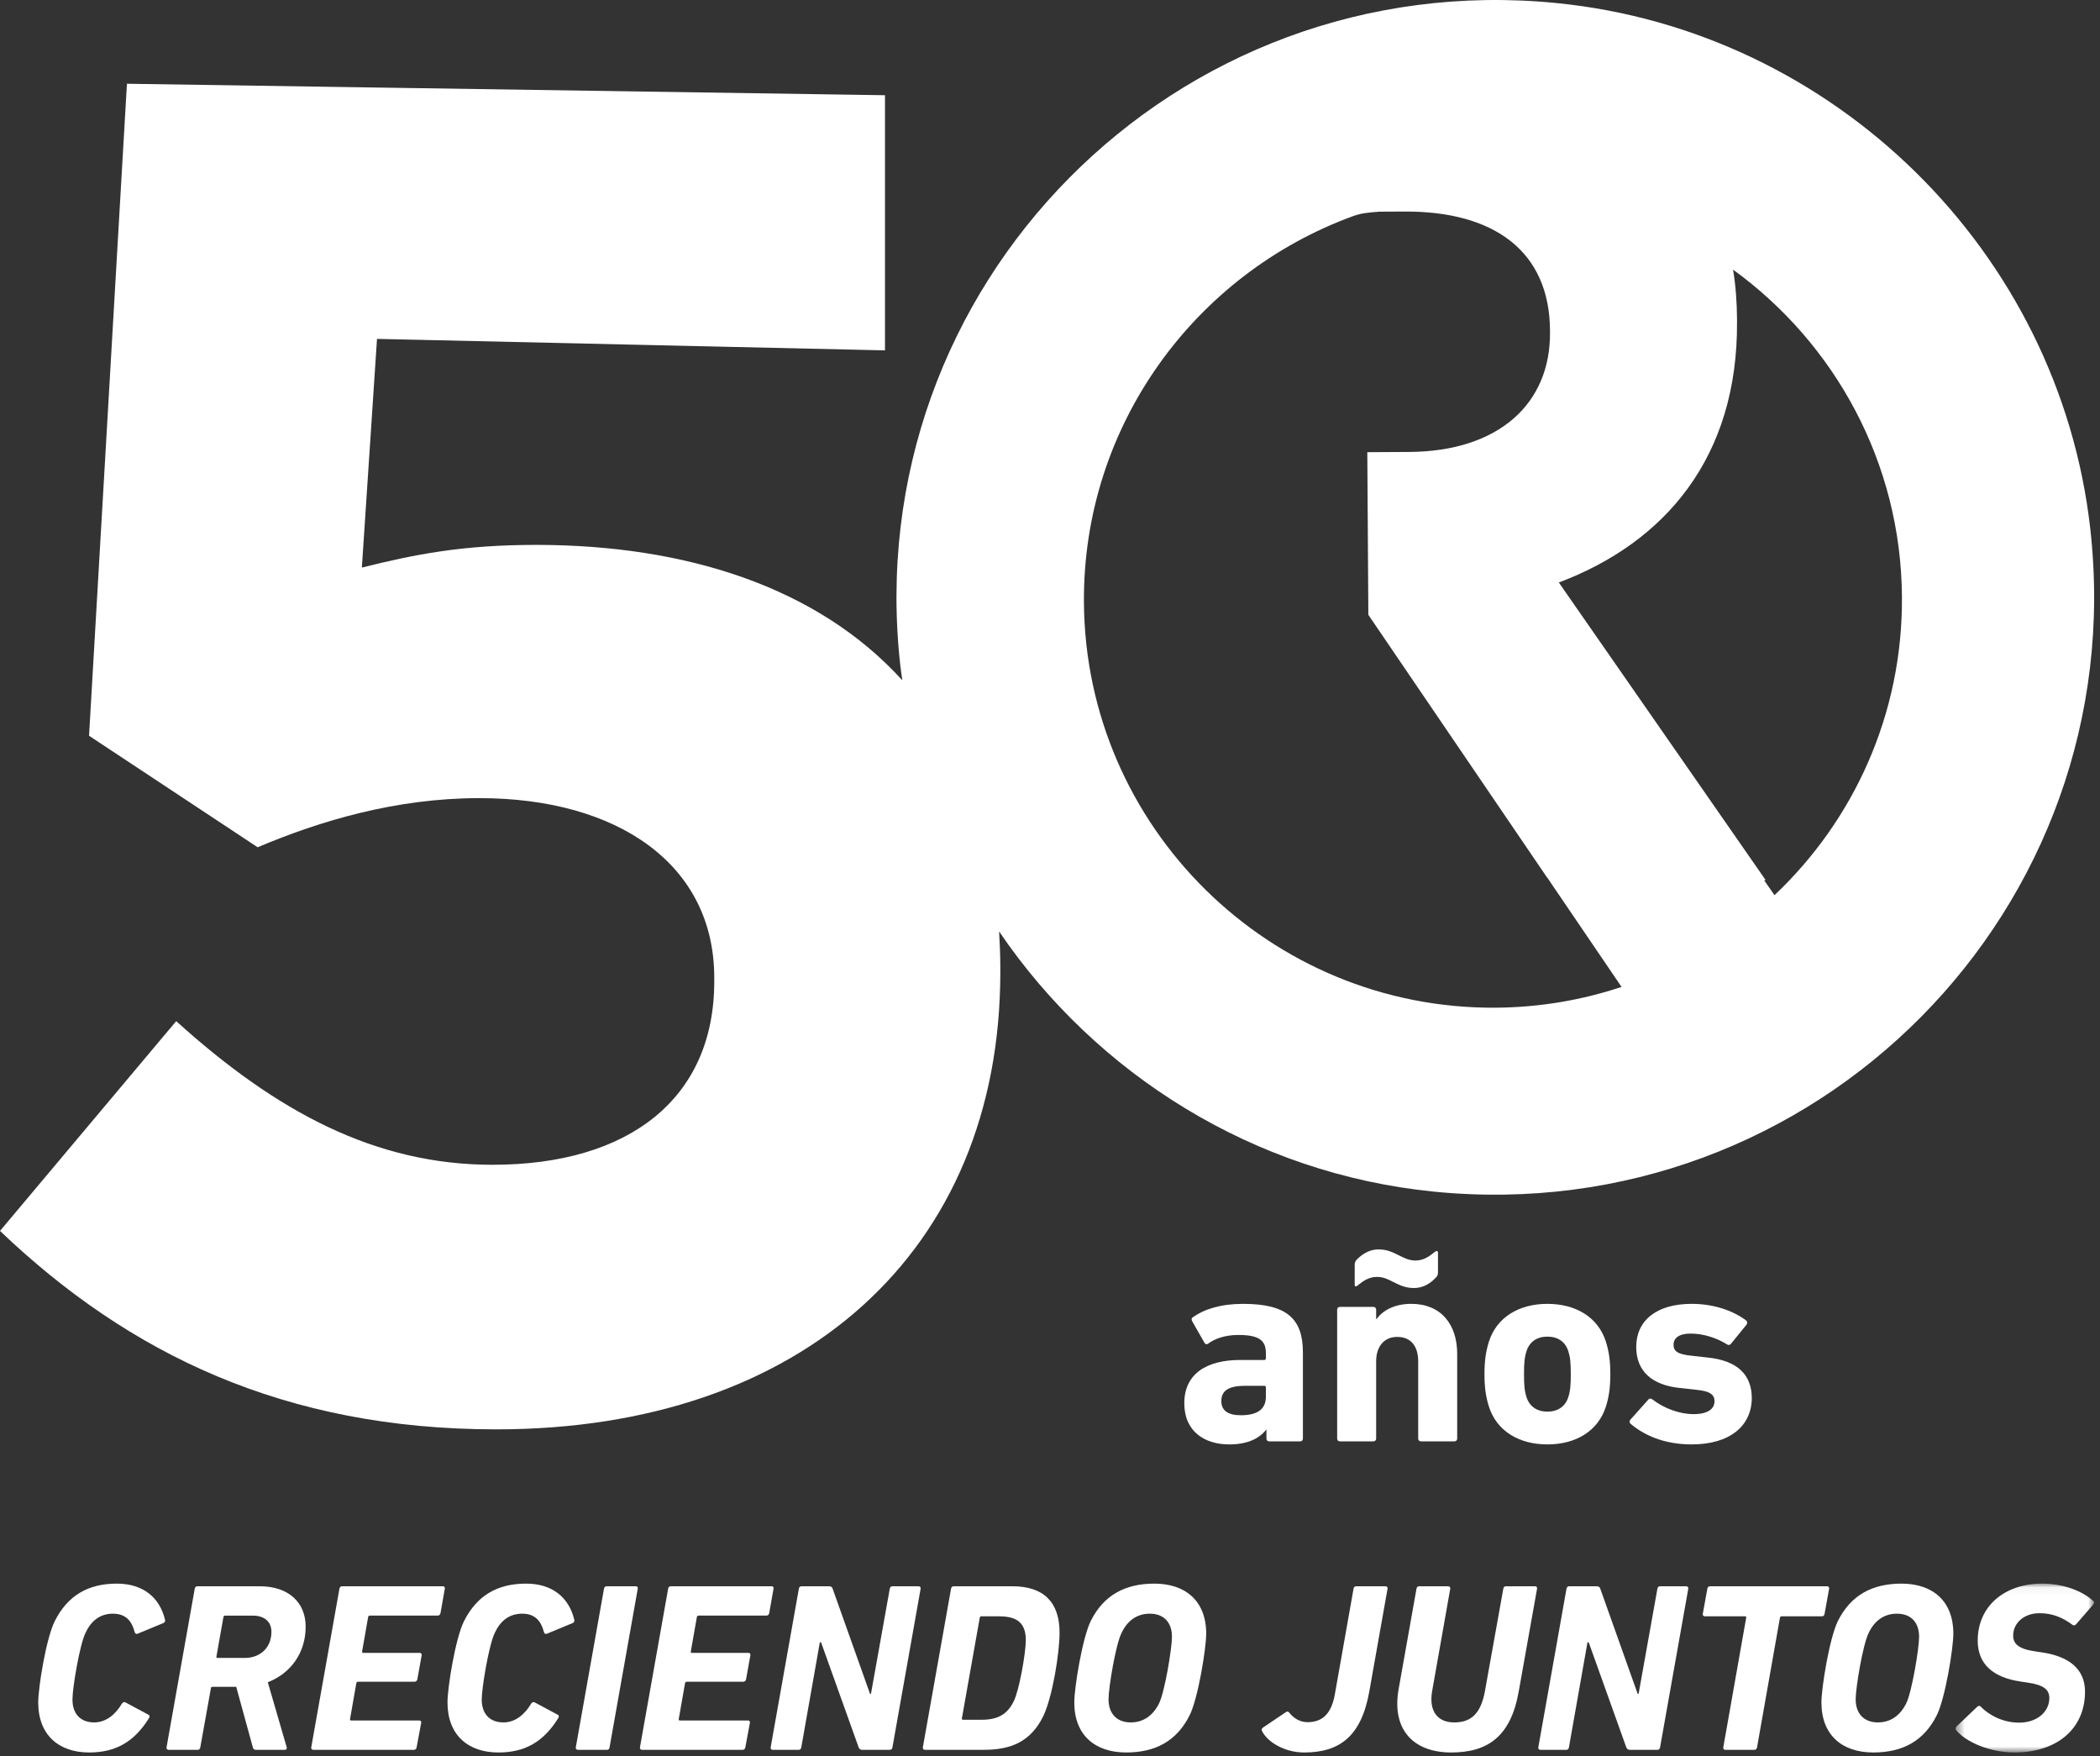
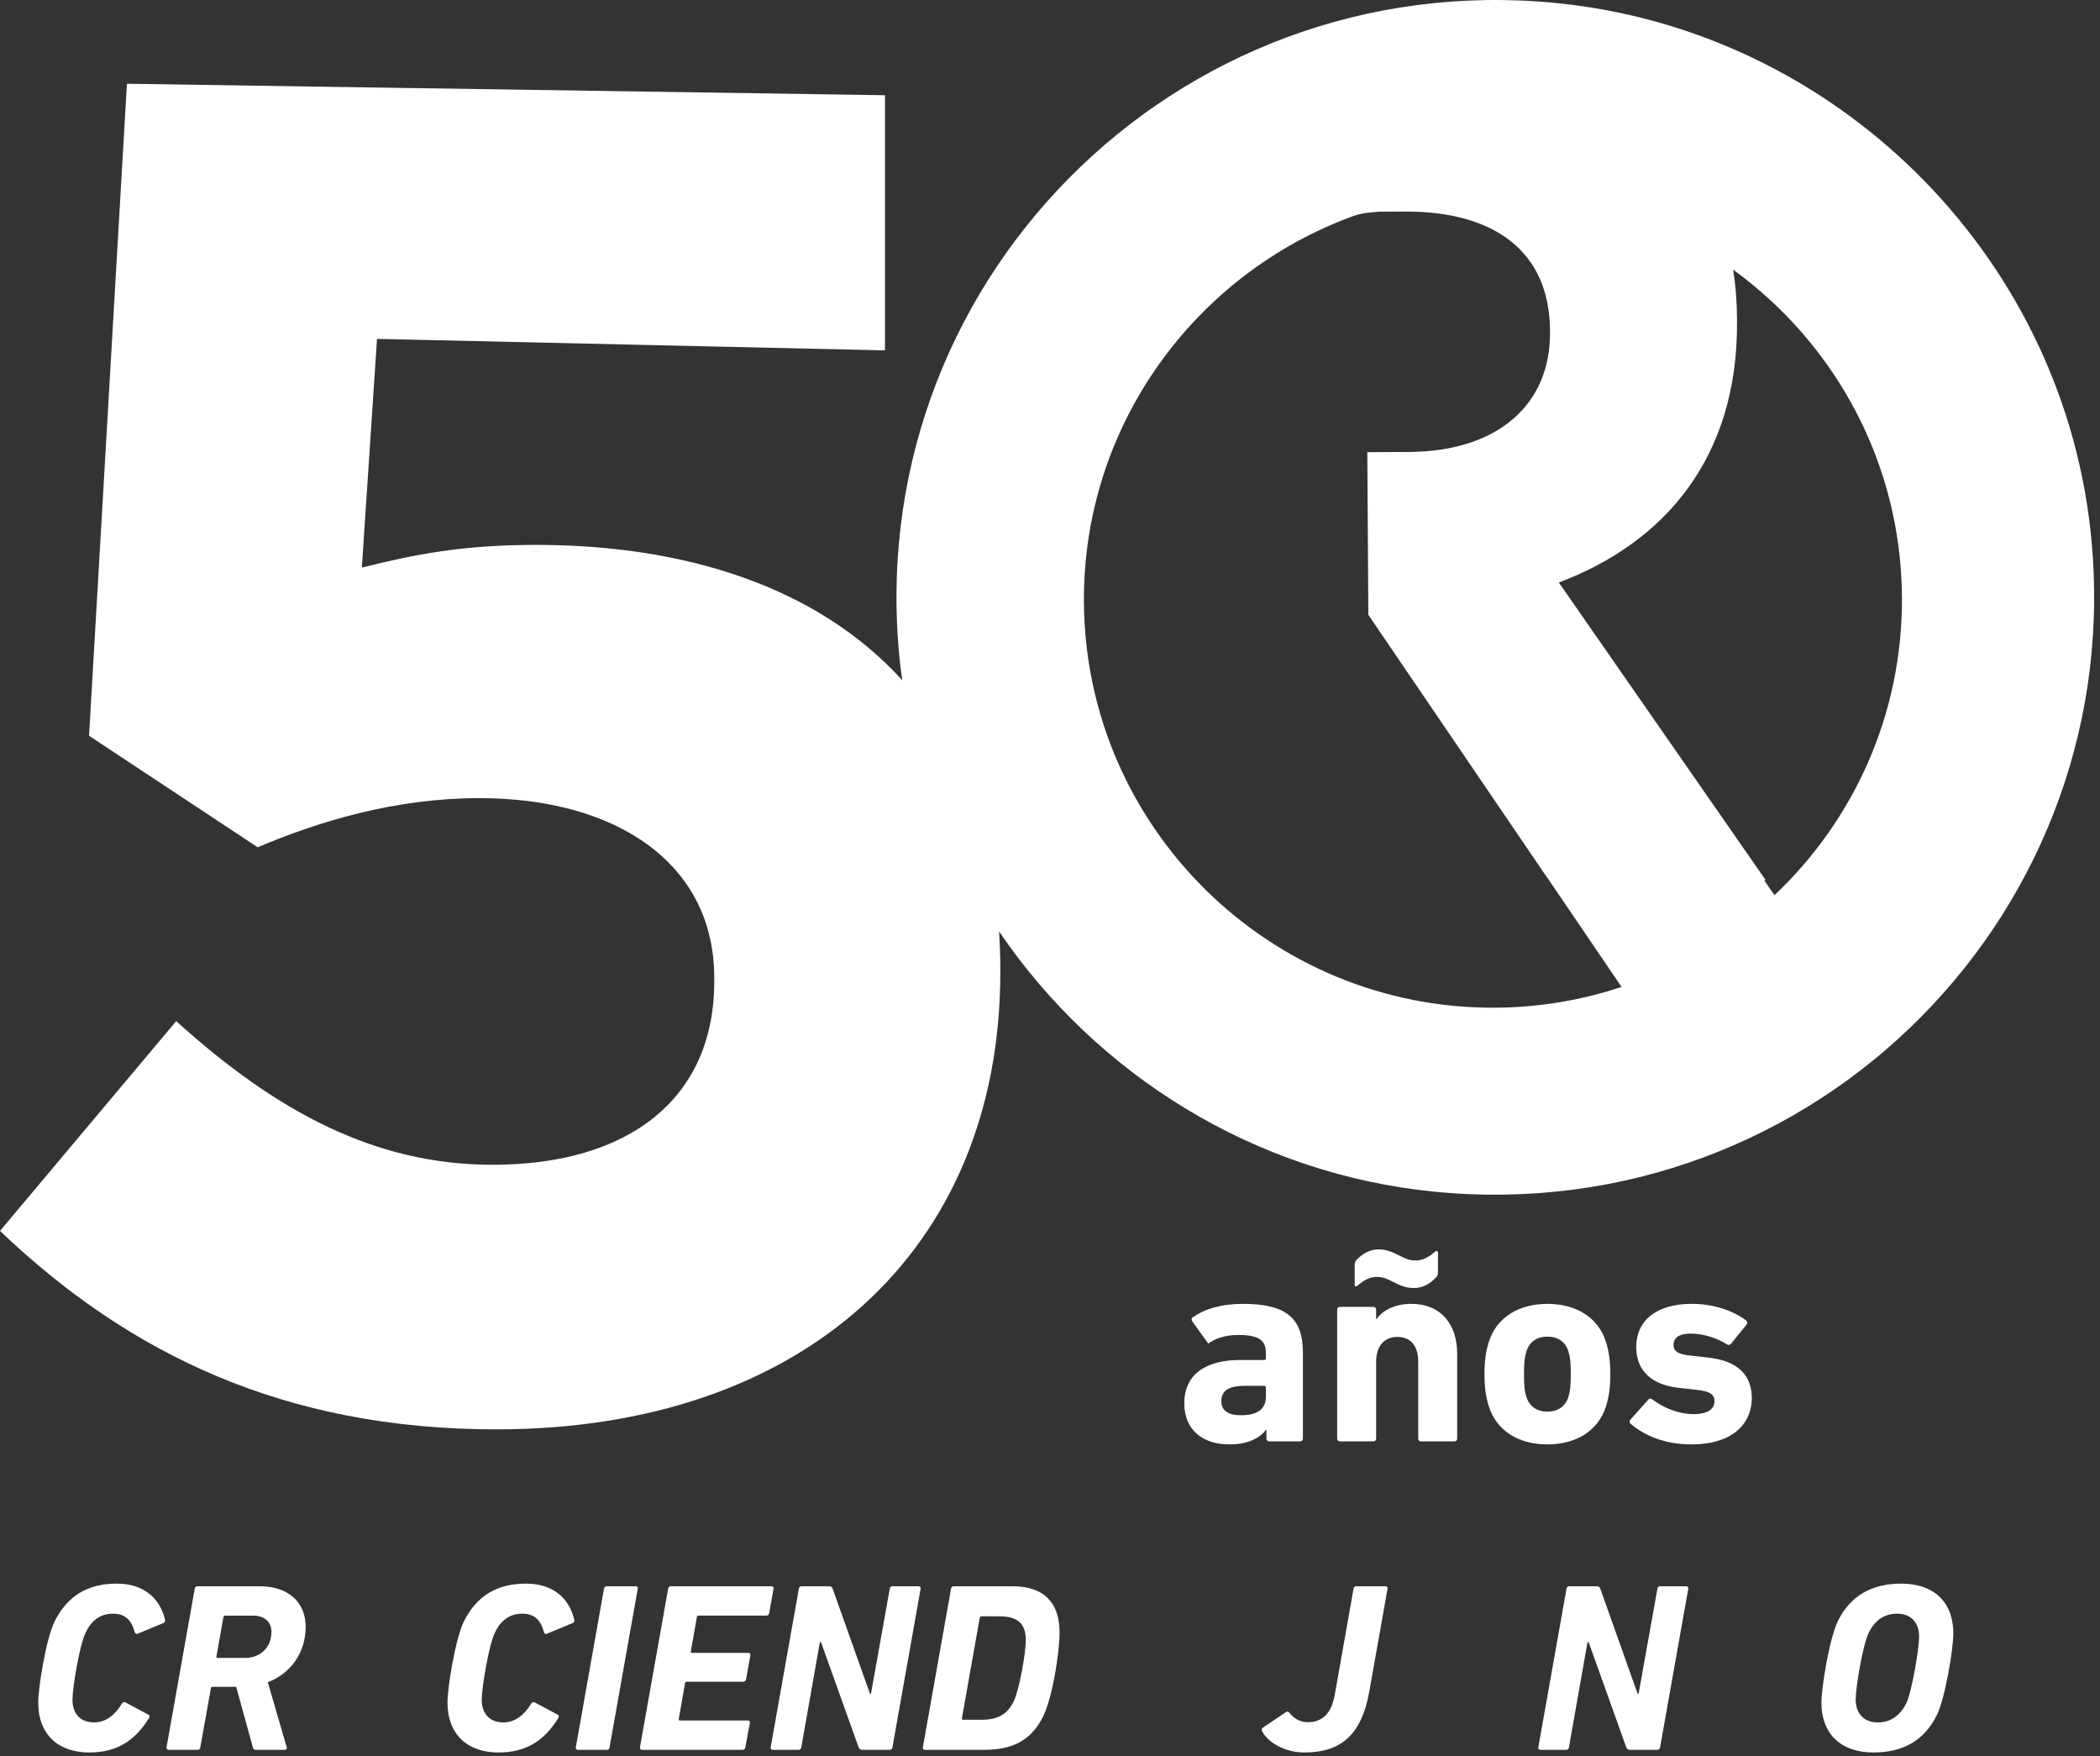
<svg xmlns="http://www.w3.org/2000/svg" xmlns:xlink="http://www.w3.org/1999/xlink" width="238px" height="199px" viewBox="0 0 238 199" version="1.1">
  <rect x="0" y="0" width="238" height="199" fill="#333333" stroke="none" />
  <title>Page 1</title>
  <desc>Created with Sketch.</desc>
  <defs>
    <polygon id="path-1" points="16.162 19.181 0.468 19.181 0.468 0.047 16.162 0.047" />
  </defs>
  <g id="Page-1" stroke="none" stroke-width="1" fill="none" fill-rule="evenodd">
    <g id="home" transform="translate(-208, -1234)">
      <g id="empresa" transform="translate(0, 1129)">
        <g id="Page-1" transform="translate(208, 105)">
          <path d="M201.109,101.431 L199.928,99.731 L200.114,99.731 L176.668,66.001 C188.739,61.458 196.96,51.787 196.863,36.478 L196.863,36.203 C196.85,34.234 196.712,32.348 196.415,30.551 C207.935,38.908 215.458,52.393 215.554,67.647 C215.644,80.932 210.088,92.943 201.109,101.431 M169.49,114.18 C143.931,114.344 123.011,93.735 122.845,68.232 C122.715,48.207 135.449,31.033 153.318,24.5 C154.285,24.149 154.941,24.094 156.334,23.984 L159.137,23.97 C169.339,23.902 175.612,28.479 175.667,37.428 L175.667,37.689 C175.722,45.695 169.904,51.146 159.717,51.209 L154.961,51.236 L155.079,69.663 L175.357,99.463 L175.378,99.463 L175.661,99.888 L183.777,111.825 C179.291,113.319 174.487,114.145 169.49,114.18 M236.895,59.882 C233.354,28.527 207.886,3.472 176.399,0.346 C133.178,-3.949 97.184,32.41 102.042,75.459 C102.104,76.005 102.188,76.543 102.263,77.085 C92.661,66.502 77.693,61.74 60.765,61.74 C52.391,61.74 47.024,62.811 41.011,64.31 L42.728,38.398 L100.299,39.699 L100.299,10.79 L14.386,9.49 L10.092,83.367 L29.202,96.002 C36.287,93.004 44.876,90.434 54.324,90.434 C69.998,90.434 80.949,97.929 80.949,110.778 L80.949,111.206 C80.949,124.483 71.286,131.978 55.826,131.978 C42.514,131.978 31.349,125.982 19.969,115.703 L0,139.473 C14.601,153.392 32.208,161.957 56.256,161.957 C90.825,161.957 113.37,141.828 113.37,110.136 L113.37,109.707 C113.37,108.278 113.313,106.899 113.232,105.541 C124.243,121.741 142.104,132.993 162.512,135.022 C205.739,139.318 241.755,102.939 236.895,59.882" id="Fill-1" fill="#FFFFFF" />
-           <path d="M143.467,158.249 L143.467,157.21 C143.467,157.084 143.403,157.021 143.278,157.021 L141.131,157.021 C139.269,157.021 138.417,157.557 138.417,158.752 C138.417,159.823 139.175,160.358 140.626,160.358 C142.52,160.358 143.467,159.665 143.467,158.249 L143.467,158.249 Z M143.846,163.317 C143.656,163.317 143.529,163.191 143.529,163.002 L143.529,161.995 L143.498,161.995 C142.709,163.002 141.383,163.663 139.301,163.663 C136.586,163.663 134.22,162.246 134.22,159.004 C134.22,155.636 136.775,154.095 140.563,154.095 L143.278,154.095 C143.403,154.095 143.467,154.031 143.467,153.905 L143.467,153.339 C143.467,151.922 142.772,151.261 140.342,151.261 C138.796,151.261 137.659,151.703 136.934,152.237 C136.775,152.364 136.618,152.332 136.523,152.174 L135.103,149.688 C135.009,149.499 135.04,149.341 135.198,149.247 C136.492,148.335 138.354,147.737 140.879,147.737 C145.865,147.737 147.663,149.436 147.663,153.244 L147.663,163.002 C147.663,163.191 147.538,163.317 147.348,163.317 L143.846,163.317 Z" id="Fill-3" fill="#FFFFFF" />
+           <path d="M143.467,158.249 L143.467,157.21 C143.467,157.084 143.403,157.021 143.278,157.021 L141.131,157.021 C139.269,157.021 138.417,157.557 138.417,158.752 C138.417,159.823 139.175,160.358 140.626,160.358 C142.52,160.358 143.467,159.665 143.467,158.249 L143.467,158.249 Z M143.846,163.317 C143.656,163.317 143.529,163.191 143.529,163.002 L143.529,161.995 L143.498,161.995 C142.709,163.002 141.383,163.663 139.301,163.663 C136.586,163.663 134.22,162.246 134.22,159.004 C134.22,155.636 136.775,154.095 140.563,154.095 L143.278,154.095 C143.403,154.095 143.467,154.031 143.467,153.905 L143.467,153.339 C143.467,151.922 142.772,151.261 140.342,151.261 C138.796,151.261 137.659,151.703 136.934,152.237 L135.103,149.688 C135.009,149.499 135.04,149.341 135.198,149.247 C136.492,148.335 138.354,147.737 140.879,147.737 C145.865,147.737 147.663,149.436 147.663,153.244 L147.663,163.002 C147.663,163.191 147.538,163.317 147.348,163.317 L143.846,163.317 Z" id="Fill-3" fill="#FFFFFF" />
          <path d="M157.889,145.25 C157.289,144.934 156.753,144.684 156.058,144.684 C155.143,144.684 154.512,145.124 153.818,145.691 C153.66,145.817 153.533,145.754 153.533,145.596 L153.533,143.331 C153.533,143.047 153.597,142.921 153.786,142.701 C154.449,142.039 155.269,141.567 156.216,141.567 C157.195,141.567 157.826,141.882 158.583,142.26 C159.214,142.574 159.719,142.826 160.414,142.826 C161.329,142.826 161.96,142.386 162.654,141.819 C162.813,141.694 162.97,141.756 162.97,141.914 L162.97,144.179 C162.97,144.463 162.907,144.589 162.685,144.809 C162.055,145.47 161.234,145.942 160.256,145.942 C159.277,145.942 158.646,145.628 157.889,145.25 L157.889,145.25 Z M161.044,163.316 C160.855,163.316 160.729,163.191 160.729,163.002 L160.729,154.252 C160.729,152.584 159.941,151.482 158.362,151.482 C156.848,151.482 155.964,152.584 155.964,154.252 L155.964,163.002 C155.964,163.191 155.837,163.316 155.648,163.316 L151.862,163.316 C151.672,163.316 151.545,163.191 151.545,163.002 L151.545,148.397 C151.545,148.208 151.672,148.083 151.862,148.083 L155.648,148.083 C155.837,148.083 155.964,148.208 155.964,148.397 L155.964,149.468 L155.996,149.468 C156.69,148.524 157.983,147.736 159.941,147.736 C163.317,147.736 165.148,150.065 165.148,153.402 L165.148,163.002 C165.148,163.191 165.021,163.316 164.832,163.316 L161.044,163.316 Z" id="Fill-5" fill="#FFFFFF" />
          <path d="M177.739,158.312 C177.96,157.62 178.023,156.99 178.023,155.699 C178.023,154.409 177.96,153.78 177.739,153.087 C177.392,152.017 176.54,151.45 175.373,151.45 C174.205,151.45 173.353,152.017 173.006,153.087 C172.784,153.78 172.721,154.409 172.721,155.699 C172.721,156.99 172.784,157.62 173.006,158.312 C173.353,159.382 174.205,159.949 175.373,159.949 C176.54,159.949 177.392,159.382 177.739,158.312 M168.745,159.382 C168.398,158.281 168.24,157.21 168.24,155.699 C168.24,154.189 168.398,153.119 168.745,152.017 C169.629,149.247 172.153,147.737 175.373,147.737 C178.591,147.737 181.116,149.247 182,152.017 C182.347,153.119 182.505,154.189 182.505,155.699 C182.505,157.21 182.347,158.281 182,159.382 C181.116,162.152 178.591,163.663 175.373,163.663 C172.153,163.663 169.629,162.152 168.745,159.382" id="Fill-7" fill="#FFFFFF" />
          <path d="M184.778,161.302 C184.651,161.176 184.651,160.987 184.778,160.861 L186.829,158.563 C186.955,158.438 187.113,158.438 187.27,158.563 C188.628,159.602 190.364,160.232 191.941,160.232 C193.551,160.232 194.309,159.634 194.309,158.784 C194.309,158.06 193.898,157.62 192.131,157.462 L190.426,157.273 C187.207,156.958 185.439,155.354 185.439,152.615 C185.439,149.625 187.743,147.736 191.72,147.736 C194.309,147.736 196.485,148.555 197.906,149.625 C198.032,149.751 198.064,149.94 197.937,150.096 L196.17,152.269 C196.044,152.426 195.886,152.426 195.728,152.331 C194.687,151.671 193.172,151.104 191.594,151.104 C190.3,151.104 189.669,151.608 189.669,152.363 C189.669,153.056 190.047,153.464 191.783,153.622 L193.456,153.811 C197.053,154.158 198.537,155.889 198.537,158.438 C198.505,161.554 196.076,163.663 191.72,163.663 C188.533,163.663 186.23,162.561 184.778,161.302" id="Fill-9" fill="#FFFFFF" />
          <g id="Group-13" transform="translate(4.007, 179.388)" fill="#FFFFFF">
            <path d="M2.184,4.327 C3.66,1.383 5.983,0.048 9.235,0.048 C12.186,0.048 14.099,1.602 14.701,4.163 C14.728,4.327 14.672,4.436 14.509,4.517 L11.612,5.717 C11.448,5.799 11.312,5.717 11.257,5.553 C10.956,4.354 10.3,3.454 8.797,3.454 C7.322,3.454 6.31,4.273 5.681,5.635 C5.026,6.971 4.206,11.822 4.206,13.184 C4.206,14.766 5.08,15.774 6.665,15.774 C8.032,15.774 9.098,14.848 9.808,13.648 C9.917,13.484 10.054,13.431 10.218,13.511 L12.815,14.901 C12.951,14.956 12.978,15.093 12.897,15.256 C11.202,18.008 9.07,19.181 6.092,19.181 C2.676,19.181 0.325,17.219 0.325,13.511 C0.325,11.849 1.199,6.343 2.184,4.327" id="Fill-11" />
          </g>
          <path d="M30.761,184.886 C30.761,183.742 29.941,183.061 28.657,183.061 L25.514,183.061 C25.404,183.061 25.351,183.114 25.322,183.224 L24.53,187.694 C24.503,187.802 24.557,187.858 24.667,187.858 L27.81,187.858 C29.422,187.83 30.761,186.767 30.761,184.886 L30.761,184.886 Z M29.012,198.269 C28.793,198.269 28.711,198.187 28.657,197.996 L26.771,191.128 L24.093,191.128 C23.983,191.128 23.902,191.182 23.902,191.292 L22.699,197.996 C22.672,198.159 22.563,198.269 22.426,198.269 L19.119,198.269 C18.955,198.269 18.846,198.159 18.873,197.996 L22.071,180.008 C22.098,179.844 22.208,179.735 22.371,179.735 L29.422,179.735 C32.729,179.735 34.641,181.589 34.641,184.314 C34.641,187.339 32.893,189.629 30.351,190.61 L32.483,197.942 C32.564,198.105 32.455,198.269 32.264,198.269 L29.012,198.269 Z" id="Fill-14" fill="#FFFFFF" />
-           <path d="M38.47,180.007 C38.497,179.844 38.607,179.735 38.77,179.735 L50.194,179.735 C50.358,179.735 50.44,179.844 50.412,180.007 L49.921,182.788 C49.893,182.952 49.757,183.06 49.621,183.06 L41.913,183.06 C41.804,183.06 41.75,183.115 41.723,183.223 L41.039,187.121 C41.012,187.231 41.066,187.284 41.175,187.284 L47.57,187.284 C47.734,187.284 47.817,187.394 47.789,187.557 L47.298,190.283 C47.27,190.447 47.133,190.555 46.969,190.555 L40.574,190.555 C40.465,190.555 40.41,190.61 40.383,190.719 L39.672,194.78 C39.646,194.889 39.7,194.944 39.809,194.944 L47.516,194.944 C47.68,194.944 47.762,195.052 47.734,195.216 L47.215,197.997 C47.188,198.16 47.079,198.269 46.915,198.269 L35.519,198.269 C35.354,198.269 35.245,198.16 35.273,197.997 L38.47,180.007 Z" id="Fill-16" fill="#FFFFFF" />
          <g id="Group-20" transform="translate(50.485, 179.388)" fill="#FFFFFF">
            <path d="M2.089,4.327 C3.565,1.383 5.888,0.048 9.14,0.048 C12.091,0.048 14.004,1.602 14.606,4.163 C14.633,4.327 14.578,4.436 14.414,4.517 L11.518,5.717 C11.353,5.799 11.217,5.717 11.163,5.553 C10.861,4.354 10.206,3.454 8.702,3.454 C7.227,3.454 6.216,4.273 5.587,5.635 C4.931,6.971 4.111,11.822 4.111,13.184 C4.111,14.766 4.986,15.774 6.571,15.774 C7.937,15.774 9.003,14.848 9.714,13.648 C9.823,13.484 9.96,13.431 10.123,13.511 L12.72,14.901 C12.857,14.956 12.884,15.093 12.802,15.256 C11.107,18.008 8.976,19.181 5.997,19.181 C2.581,19.181 0.231,17.219 0.231,13.511 C0.231,11.849 1.105,6.343 2.089,4.327" id="Fill-18" />
          </g>
          <path d="M68.454,180.007 C68.481,179.844 68.591,179.735 68.754,179.735 L72.062,179.735 C72.226,179.735 72.308,179.844 72.28,180.007 L69.083,197.997 C69.055,198.16 68.973,198.269 68.809,198.269 L65.503,198.269 C65.338,198.269 65.229,198.16 65.257,197.997 L68.454,180.007 Z" id="Fill-21" fill="#FFFFFF" />
          <path d="M75.724,180.007 C75.752,179.844 75.861,179.735 76.025,179.735 L87.448,179.735 C87.612,179.735 87.695,179.844 87.667,180.007 L87.176,182.788 C87.148,182.952 87.011,183.06 86.875,183.06 L79.168,183.06 C79.059,183.06 79.004,183.115 78.977,183.223 L78.293,187.121 C78.266,187.231 78.321,187.284 78.43,187.284 L84.824,187.284 C84.989,187.284 85.071,187.394 85.043,187.557 L84.552,190.283 C84.524,190.447 84.388,190.555 84.223,190.555 L77.829,190.555 C77.72,190.555 77.664,190.61 77.637,190.719 L76.926,194.78 C76.9,194.889 76.954,194.944 77.063,194.944 L84.771,194.944 C84.934,194.944 85.016,195.052 84.989,195.216 L84.469,197.997 C84.442,198.16 84.333,198.269 84.169,198.269 L72.773,198.269 C72.609,198.269 72.5,198.16 72.527,197.997 L75.724,180.007 Z" id="Fill-23" fill="#FFFFFF" />
          <path d="M90.539,180.007 C90.566,179.844 90.676,179.735 90.839,179.735 L93.955,179.735 C94.174,179.735 94.311,179.817 94.364,180.007 L98.601,191.918 L98.71,191.918 L100.842,180.007 C100.869,179.844 100.979,179.735 101.142,179.735 L104.093,179.735 C104.258,179.735 104.367,179.844 104.339,180.007 L101.142,197.997 C101.115,198.16 101.006,198.269 100.842,198.269 L97.699,198.269 C97.534,198.269 97.398,198.187 97.316,197.997 L93.053,186.085 L92.916,186.085 L90.812,197.997 C90.785,198.16 90.676,198.269 90.539,198.269 L87.587,198.269 C87.423,198.269 87.314,198.16 87.341,197.997 L90.539,180.007 Z" id="Fill-25" fill="#FFFFFF" />
          <path d="M109.152,194.862 L111.229,194.862 C113.033,194.862 114.153,194.289 114.891,192.763 C115.52,191.509 116.258,187.285 116.258,185.841 C116.258,183.905 115.274,183.142 113.251,183.142 L111.202,183.142 C111.092,183.142 111.066,183.196 111.038,183.306 L109.015,194.698 C108.988,194.808 109.042,194.862 109.152,194.862 L109.152,194.862 Z M107.786,180.007 C107.813,179.844 107.923,179.735 108.086,179.735 L114.727,179.735 C118.335,179.735 120.084,181.589 120.084,184.995 C120.084,187.258 119.291,192.273 118.225,194.48 C116.804,197.343 114.59,198.269 111.474,198.269 L104.834,198.269 C104.67,198.269 104.561,198.159 104.588,197.996 L107.786,180.007 Z" id="Fill-27" fill="#FFFFFF" />
-           <path d="M131.373,192.981 C132.001,191.7 132.822,186.795 132.822,185.459 C132.822,183.85 131.919,182.842 130.307,182.842 C128.804,182.842 127.738,183.687 127.11,185.023 C126.453,186.304 125.634,191.209 125.634,192.545 C125.634,194.154 126.563,195.162 128.148,195.162 C129.652,195.162 130.717,194.317 131.373,192.981 M121.753,192.899 C121.753,191.236 122.655,185.649 123.611,183.687 C125.087,180.716 127.547,179.436 130.826,179.436 C134.324,179.436 136.702,181.37 136.702,185.105 C136.702,186.767 135.8,192.355 134.844,194.317 C133.368,197.288 130.935,198.568 127.628,198.568 C124.13,198.568 121.753,196.633 121.753,192.899" id="Fill-29" fill="#FFFFFF" />
          <g id="Group-33" transform="translate(142.64, 179.388)" fill="#FFFFFF">
            <path d="M0.515,16.346 L3.111,14.601 C3.247,14.52 3.357,14.52 3.467,14.657 C3.931,15.256 4.641,15.747 5.543,15.747 C7.292,15.747 8.277,14.738 8.659,12.503 L10.763,0.619 C10.79,0.456 10.899,0.347 11.064,0.347 L14.397,0.347 C14.534,0.347 14.644,0.456 14.617,0.619 L12.54,12.313 C11.637,17.3 9.233,19.181 5.161,19.181 C3.002,19.181 1.007,18.036 0.378,16.728 C0.324,16.592 0.35,16.456 0.515,16.346" id="Fill-31" />
          </g>
          <g id="Group-36" transform="translate(157.865, 179.388)" fill="#FFFFFF">
-             <path d="M0.649,11.986 L2.672,0.619 C2.7,0.456 2.808,0.347 2.945,0.347 L6.252,0.347 C6.416,0.347 6.526,0.456 6.498,0.619 L4.449,12.203 C4.038,14.52 5.077,15.774 6.935,15.774 C8.739,15.774 9.942,14.929 10.433,12.203 L12.511,0.619 C12.537,0.456 12.647,0.347 12.811,0.347 L16.09,0.347 C16.255,0.347 16.364,0.456 16.336,0.619 L14.259,12.258 C13.357,17.409 10.707,19.181 6.607,19.181 C2.317,19.181 -0.17,16.592 0.649,11.986" id="Fill-34" />
-           </g>
+             </g>
          <path d="M177.538,180.007 C177.565,179.844 177.675,179.735 177.838,179.735 L180.954,179.735 C181.173,179.735 181.309,179.817 181.364,180.007 L185.6,191.918 L185.709,191.918 L187.84,180.007 C187.868,179.844 187.977,179.735 188.141,179.735 L191.093,179.735 C191.257,179.735 191.366,179.844 191.339,180.007 L188.141,197.997 C188.114,198.16 188.005,198.269 187.84,198.269 L184.698,198.269 C184.534,198.269 184.398,198.187 184.316,197.997 L180.053,186.085 L179.916,186.085 L177.811,197.997 C177.784,198.16 177.675,198.269 177.538,198.269 L174.586,198.269 C174.422,198.269 174.313,198.16 174.341,197.997 L177.538,180.007 Z" id="Fill-37" fill="#FFFFFF" />
-           <path d="M195.523,198.269 C195.387,198.269 195.277,198.159 195.305,197.996 L197.901,183.305 C197.928,183.197 197.874,183.142 197.764,183.142 L193.228,183.142 C193.064,183.142 192.955,183.034 192.982,182.869 L193.501,180.007 C193.528,179.844 193.637,179.735 193.802,179.735 L207.056,179.735 C207.22,179.735 207.329,179.844 207.302,180.007 L206.783,182.869 C206.755,183.034 206.646,183.142 206.482,183.142 L201.918,183.142 C201.809,183.142 201.753,183.197 201.727,183.305 L199.131,197.996 C199.103,198.159 198.994,198.269 198.83,198.269 L195.523,198.269 Z" id="Fill-39" fill="#FFFFFF" />
          <path d="M216.049,192.981 C216.677,191.7 217.498,186.795 217.498,185.459 C217.498,183.85 216.596,182.842 214.983,182.842 C213.48,182.842 212.415,183.687 211.786,185.023 C211.129,186.304 210.31,191.209 210.31,192.545 C210.31,194.154 211.239,195.162 212.824,195.162 C214.327,195.162 215.393,194.317 216.049,192.981 M206.429,192.899 C206.429,191.236 207.331,185.649 208.287,183.687 C209.763,180.716 212.223,179.436 215.502,179.436 C219.001,179.436 221.378,181.37 221.378,185.105 C221.378,186.767 220.476,192.355 219.519,194.317 C218.044,197.288 215.612,198.568 212.305,198.568 C208.807,198.568 206.429,196.633 206.429,192.899" id="Fill-41" fill="#FFFFFF" />
          <g id="Group-45" transform="translate(221.172, 179.388)">
            <mask id="mask-2" fill="white">
              <use xlink:href="#path-1" />
            </mask>
            <g id="Clip-44" />
-             <path d="M0.537,16.673 C0.454,16.537 0.427,16.373 0.564,16.238 L2.914,14.002 C3.051,13.866 3.215,13.866 3.296,13.975 C4.226,14.928 5.784,15.801 7.669,15.801 C9.719,15.801 11.086,14.547 11.086,13.022 C11.086,12.122 10.539,11.549 8.708,11.277 L7.806,11.14 C4.691,10.678 2.969,9.151 2.969,6.507 C2.969,2.582 6.029,0.047 10.266,0.047 C12.616,0.047 14.775,0.839 16.059,2.009 C16.196,2.119 16.196,2.228 16.059,2.419 L14.119,4.654 C13.982,4.79 13.845,4.817 13.736,4.735 C12.562,3.864 11.413,3.4 9.965,3.4 C8.216,3.4 6.987,4.517 6.987,5.934 C6.987,6.834 7.56,7.434 9.364,7.706 L10.266,7.843 C13.381,8.305 15.13,9.778 15.13,12.285 C15.13,16.619 11.796,19.181 7.15,19.181 C4.39,19.181 1.685,18.036 0.537,16.673" id="Fill-43" fill="#FFFFFF" mask="url(#mask-2)" />
          </g>
        </g>
      </g>
    </g>
  </g>
</svg>